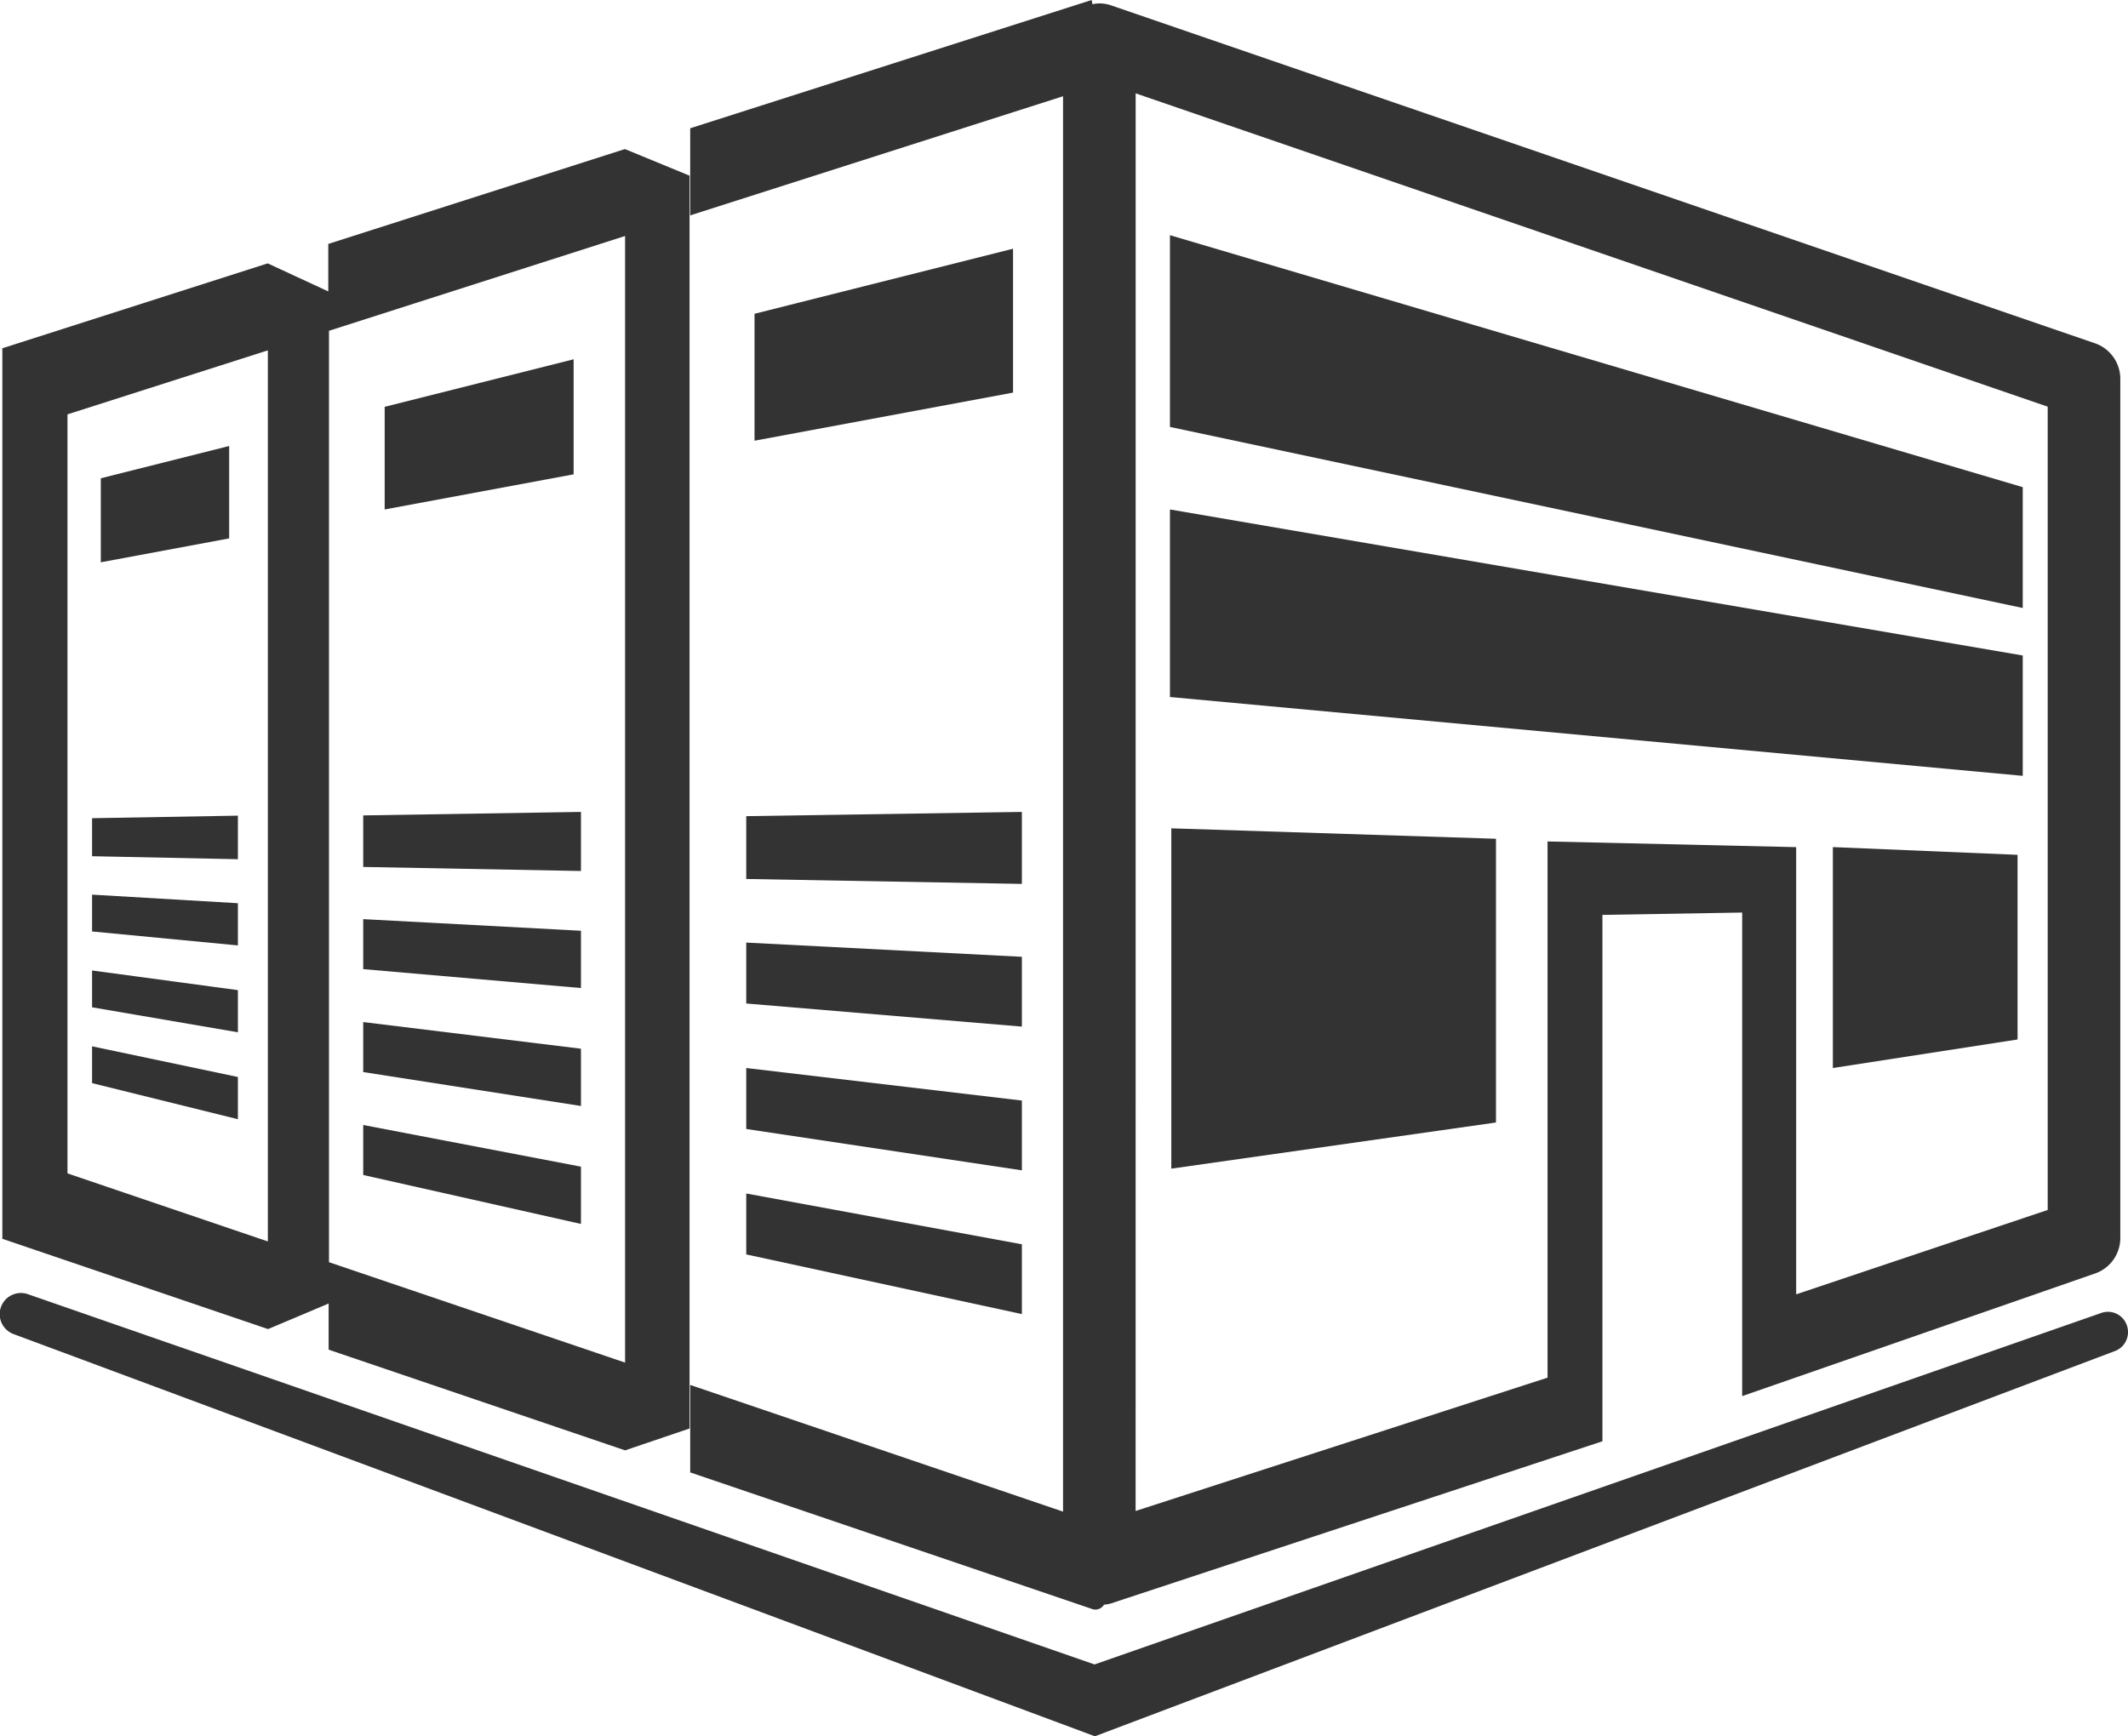
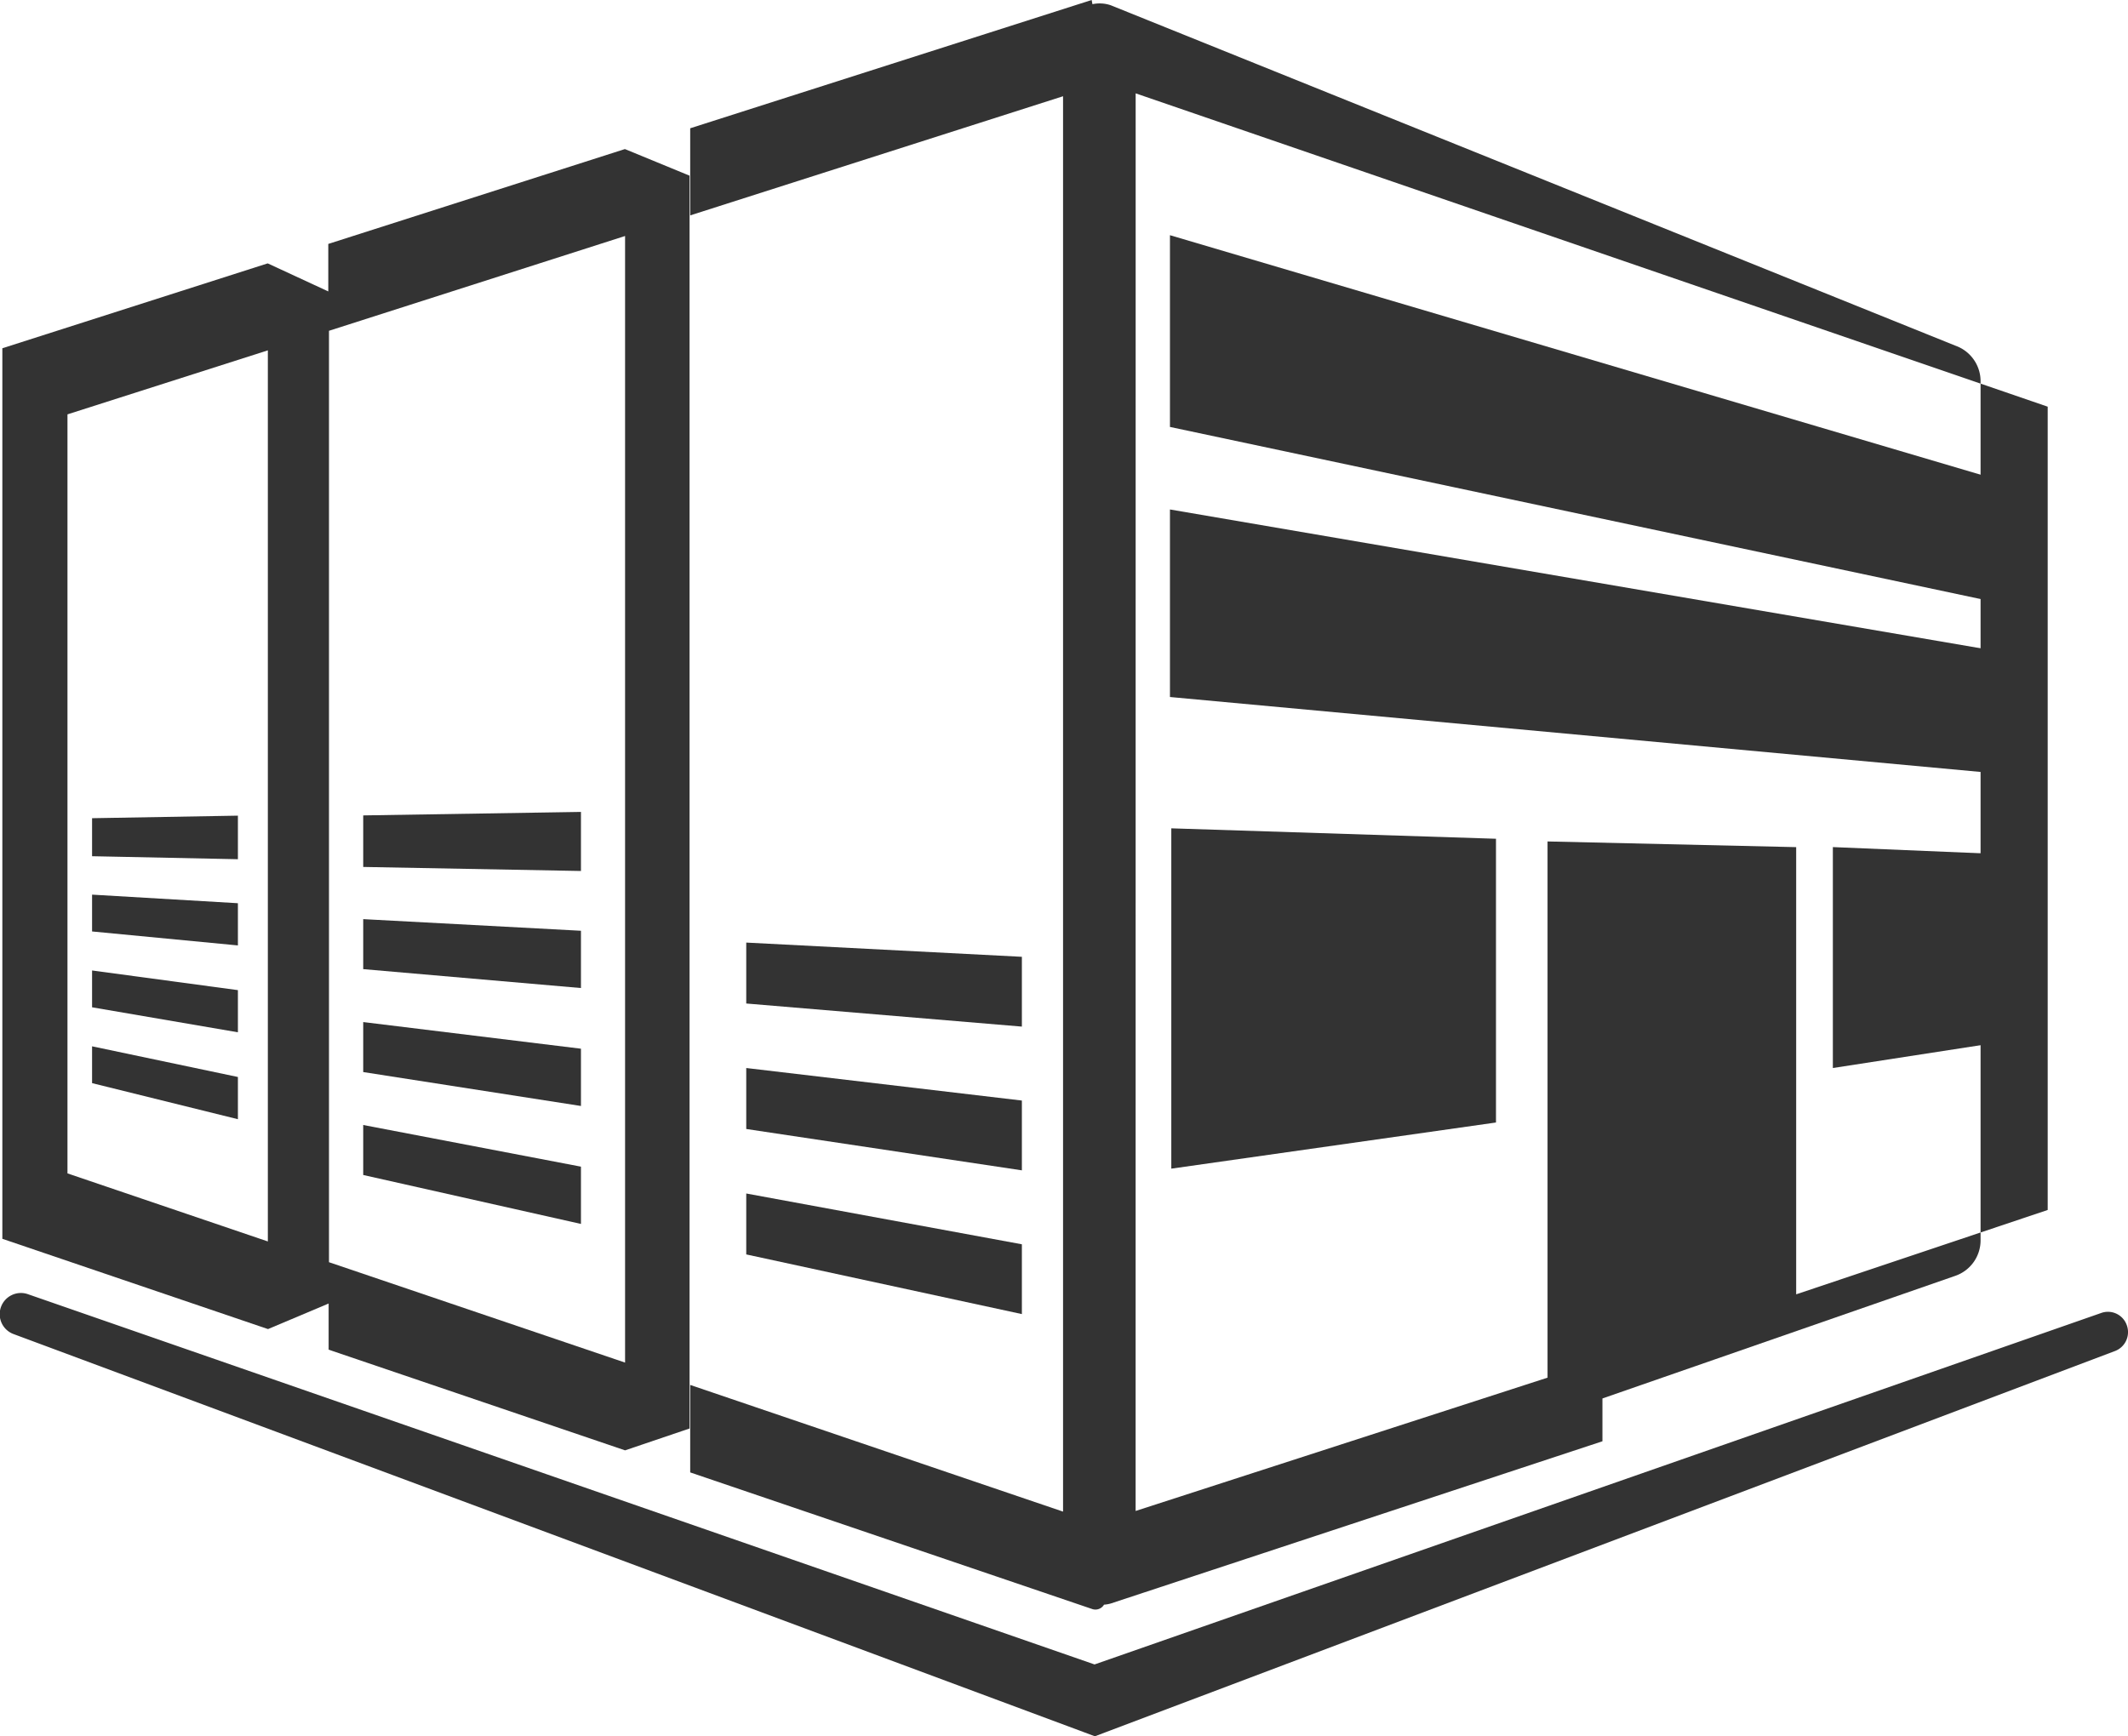
<svg xmlns="http://www.w3.org/2000/svg" id="Layer_6" data-name="Layer 6" viewBox="0 0 426.4 348">
  <defs>
    <style>.cls-1{fill:#333;}</style>
  </defs>
  <title>Hitachi_Icon_Datacenter_Black</title>
  <polygon class="cls-1" points="234.7 234.23 299.76 224.98 299.76 168.11 234.7 166.02 234.7 234.23" />
  <polygon class="cls-1" points="405.31 131.38 234.43 102.11 234.43 139.7 405.31 155.5 405.31 131.38" />
  <polygon class="cls-1" points="405.31 97.64 234.43 47.14 234.43 85.57 405.31 121.86 405.31 97.64" />
  <polygon class="cls-1" points="367.26 214.06 404.27 208.34 404.27 171.33 367.26 169.78 367.26 214.06" />
-   <polygon class="cls-1" points="45.92 89.39 20.2 95.86 20.2 112.7 45.92 107.91 45.92 89.39" />
-   <polygon class="cls-1" points="114.94 72.01 77.08 81.54 77.08 102.11 114.94 95.07 114.94 72.01" />
-   <polygon class="cls-1" points="151.19 62.89 151.19 88.33 202.99 78.69 202.99 49.85 151.19 62.89" />
-   <path class="cls-1" d="M233.13,372.11a6.55,6.55,0,0,0,1.3-.22L333,339.36V233.86l28-.47v96.92l70.77-24.6a7.53,7.53,0,0,0,5-7.2v-172a7.55,7.55,0,0,0-5-7.19L234.47,51.54a6.91,6.91,0,0,0-3.66-.21l-.16-.84L150.21,76.2V93.66l74.71-23.88V353.46l-74.71-25.39V345.6L230.81,373A2,2,0,0,0,233.13,372.11ZM239.47,69.2,422.22,132V293l-50.4,16.91V220.28L322,219.14V326.61l-82.54,26.72Z" transform="translate(-11.91 -50.49)" />
+   <path class="cls-1" d="M233.13,372.11a6.55,6.55,0,0,0,1.3-.22L333,339.36V233.86v96.92l70.77-24.6a7.53,7.53,0,0,0,5-7.2v-172a7.55,7.55,0,0,0-5-7.19L234.47,51.54a6.91,6.91,0,0,0-3.66-.21l-.16-.84L150.21,76.2V93.66l74.71-23.88V353.46l-74.71-25.39V345.6L230.81,373A2,2,0,0,0,233.13,372.11ZM239.47,69.2,422.22,132V293l-50.4,16.91V220.28L322,219.14V326.61l-82.54,26.72Z" transform="translate(-11.91 -50.49)" />
  <path class="cls-1" d="M65.58,316.86h.07v0l12.11-5.11V321l59.4,20.18v0l0,0,0,0v0l12.92-4.38V85.7l-12.92-5.32v0h-.07v0l-59.4,19v9.52l-12.11-5.61v0h-.07v0l-53.13,17V298.78l53.13,18.06ZM77.83,116.79l59.33-19v225.8L77.83,303.47ZM25.43,285.67V133.54l40.15-12.83v178.6Z" transform="translate(-11.91 -50.49)" />
  <polygon class="cls-1" points="149.53 226.28 204.76 234.57 204.76 220.58 149.53 214.06 149.53 226.28" />
  <polygon class="cls-1" points="149.53 251.42 204.76 263.38 204.76 249.39 149.53 239.21 149.53 251.42" />
-   <polygon class="cls-1" points="149.53 176.17 204.76 177.16 204.76 162.73 149.53 163.58 149.53 176.17" />
  <polygon class="cls-1" points="149.53 201.13 204.76 205.76 204.76 191.77 149.53 188.92 149.53 201.13" />
  <polygon class="cls-1" points="72.78 214.87 116.41 221.67 116.41 210.19 72.78 204.85 72.78 214.87" />
  <polygon class="cls-1" points="72.78 235.5 116.41 245.31 116.41 233.83 72.78 225.48 72.78 235.5" />
  <polygon class="cls-1" points="72.78 173.76 116.41 174.57 116.41 162.73 72.78 163.43 72.78 173.76" />
  <polygon class="cls-1" points="72.78 194.24 116.41 198.03 116.41 186.55 72.78 184.22 72.78 194.24" />
  <polygon class="cls-1" points="18.45 201.89 47.67 206.9 47.67 198.45 18.45 194.51 18.45 201.89" />
  <polygon class="cls-1" points="18.45 217.09 47.67 224.32 47.67 215.86 18.45 209.71 18.45 217.09" />
  <polygon class="cls-1" points="18.45 171.61 47.67 172.21 47.67 163.48 18.45 163.99 18.45 171.61" />
  <polygon class="cls-1" points="18.45 186.69 47.67 189.49 47.67 181.03 18.45 179.31 18.45 186.69" />
  <path class="cls-1" d="M438.08,316.13a4,4,0,0,0-5.15-2.48l-201.7,70.44-213.7-74.2a4.23,4.23,0,0,0-2.86,8L229,397.63l2.3.86,2.3-.87,202.14-76.36A4.05,4.05,0,0,0,438.08,316.13Z" transform="translate(-11.91 -50.49)" />
</svg>